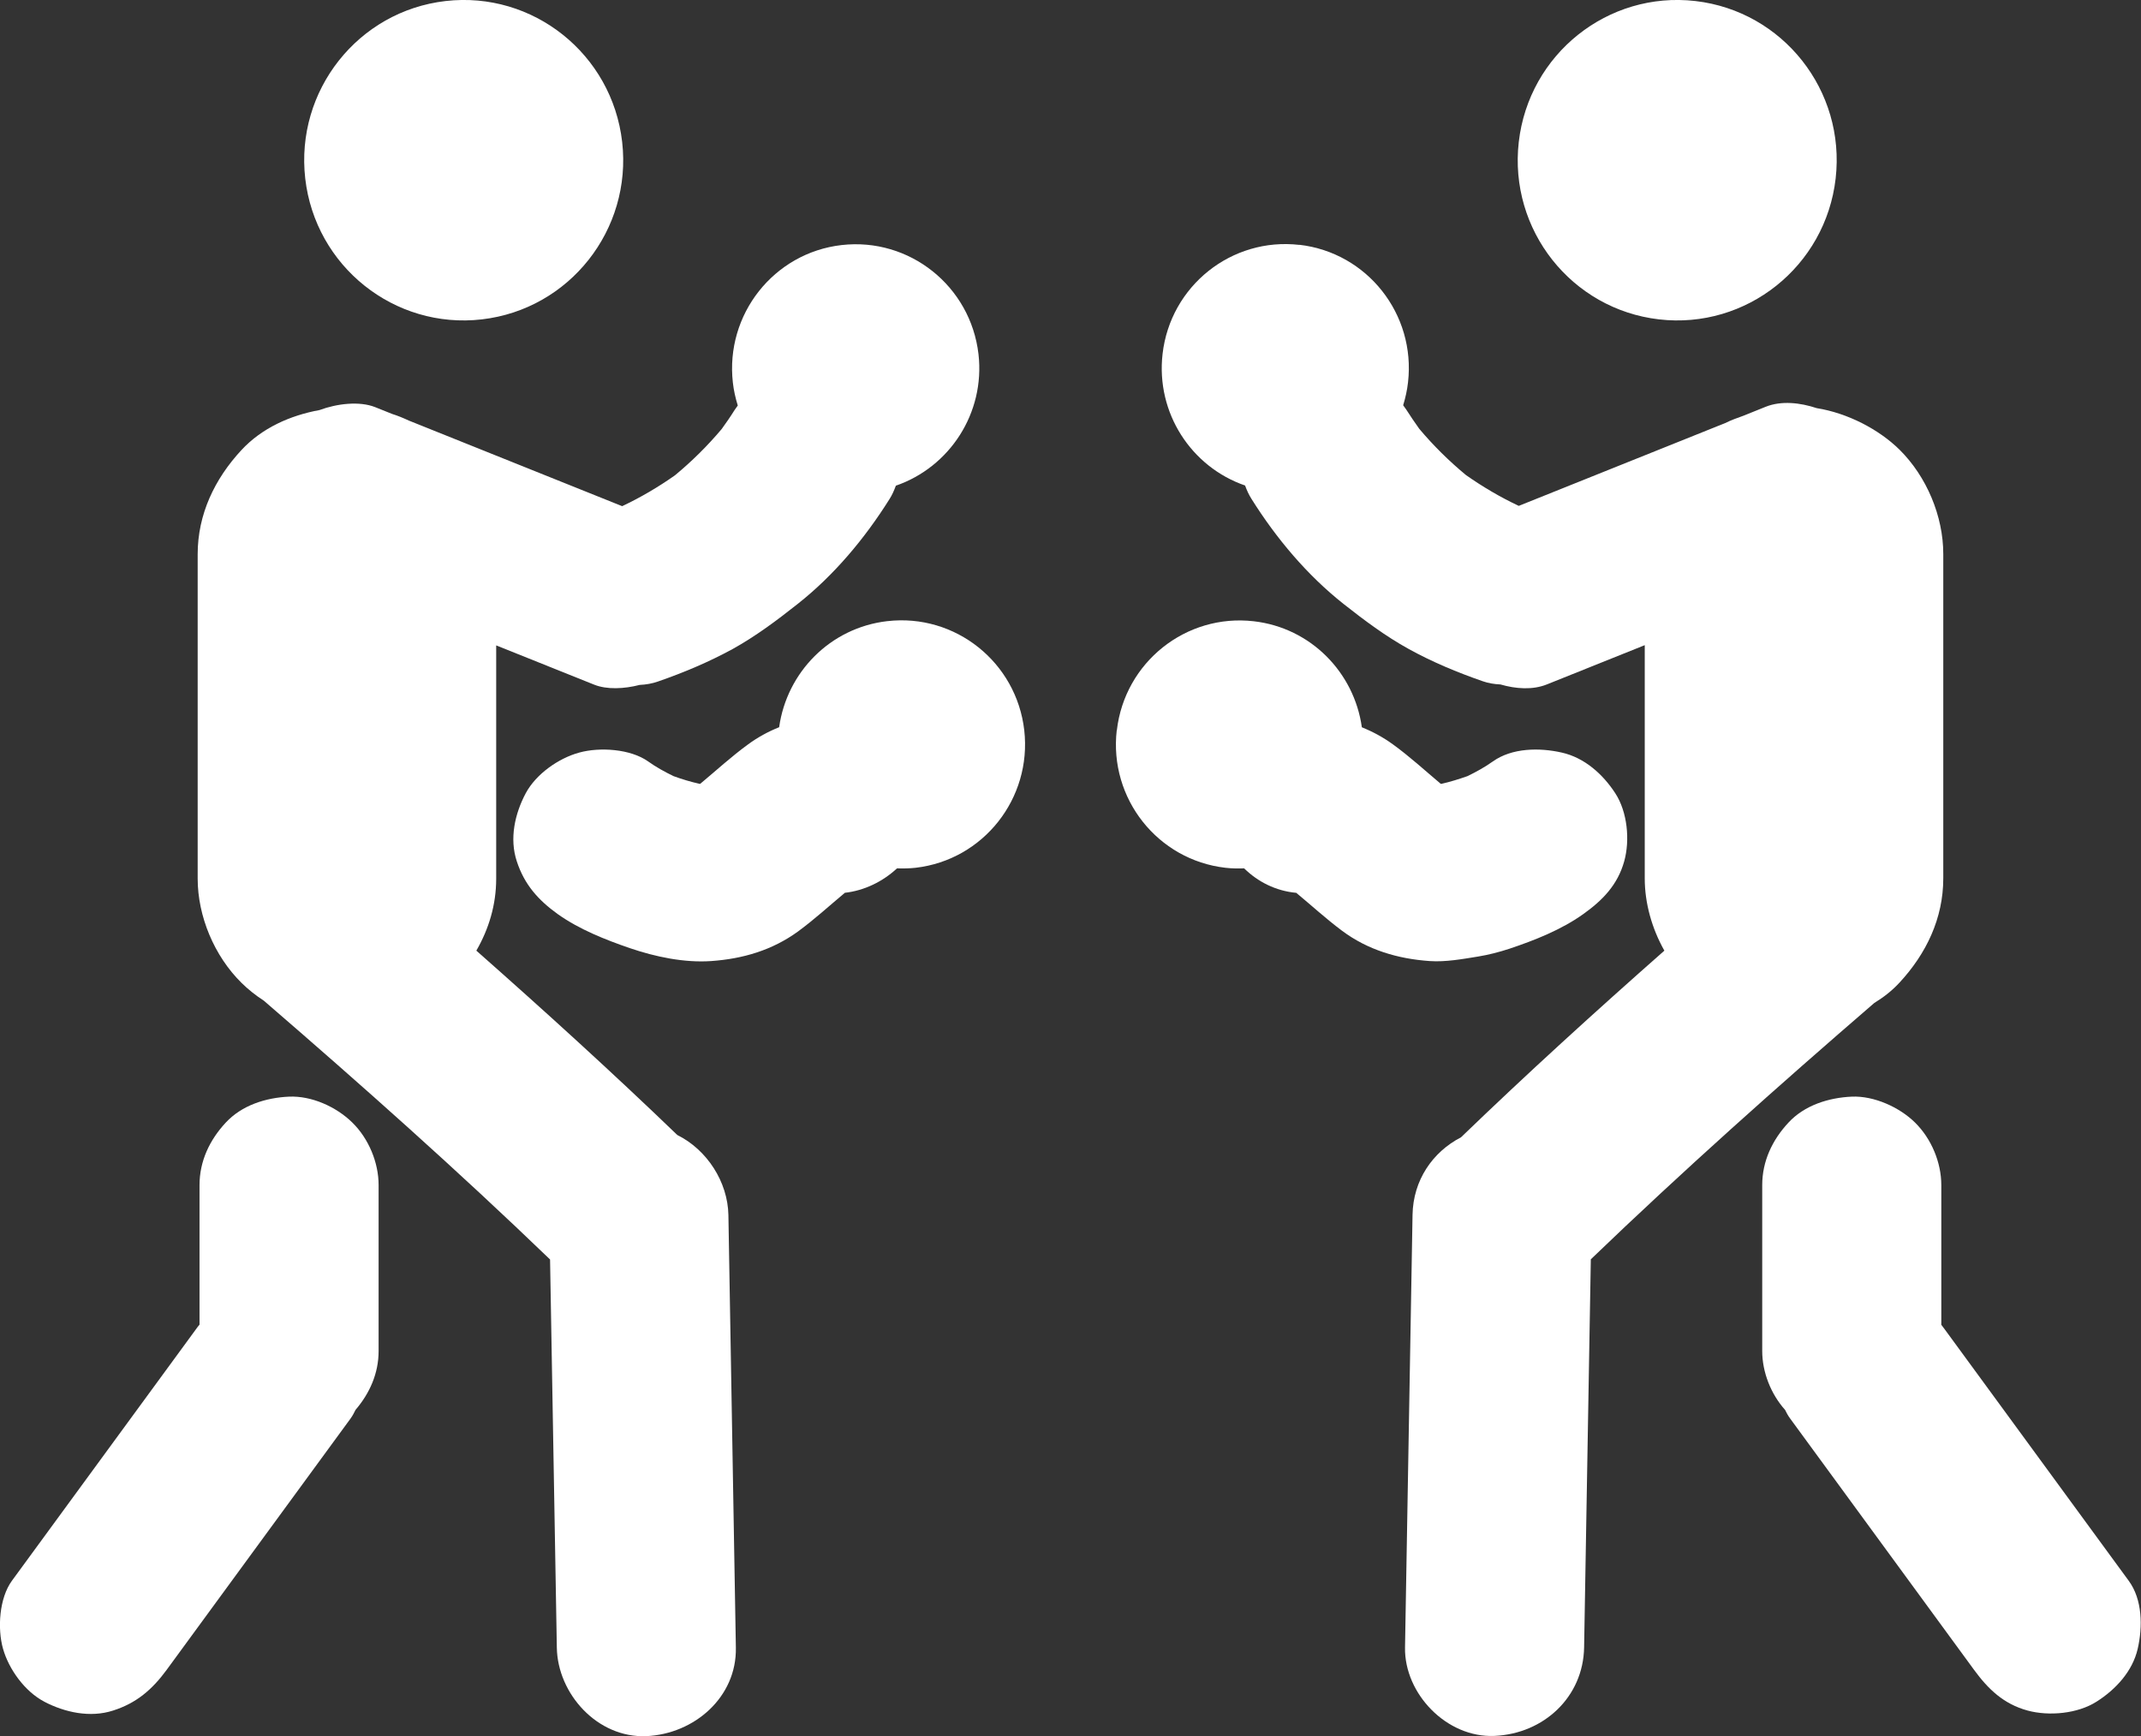
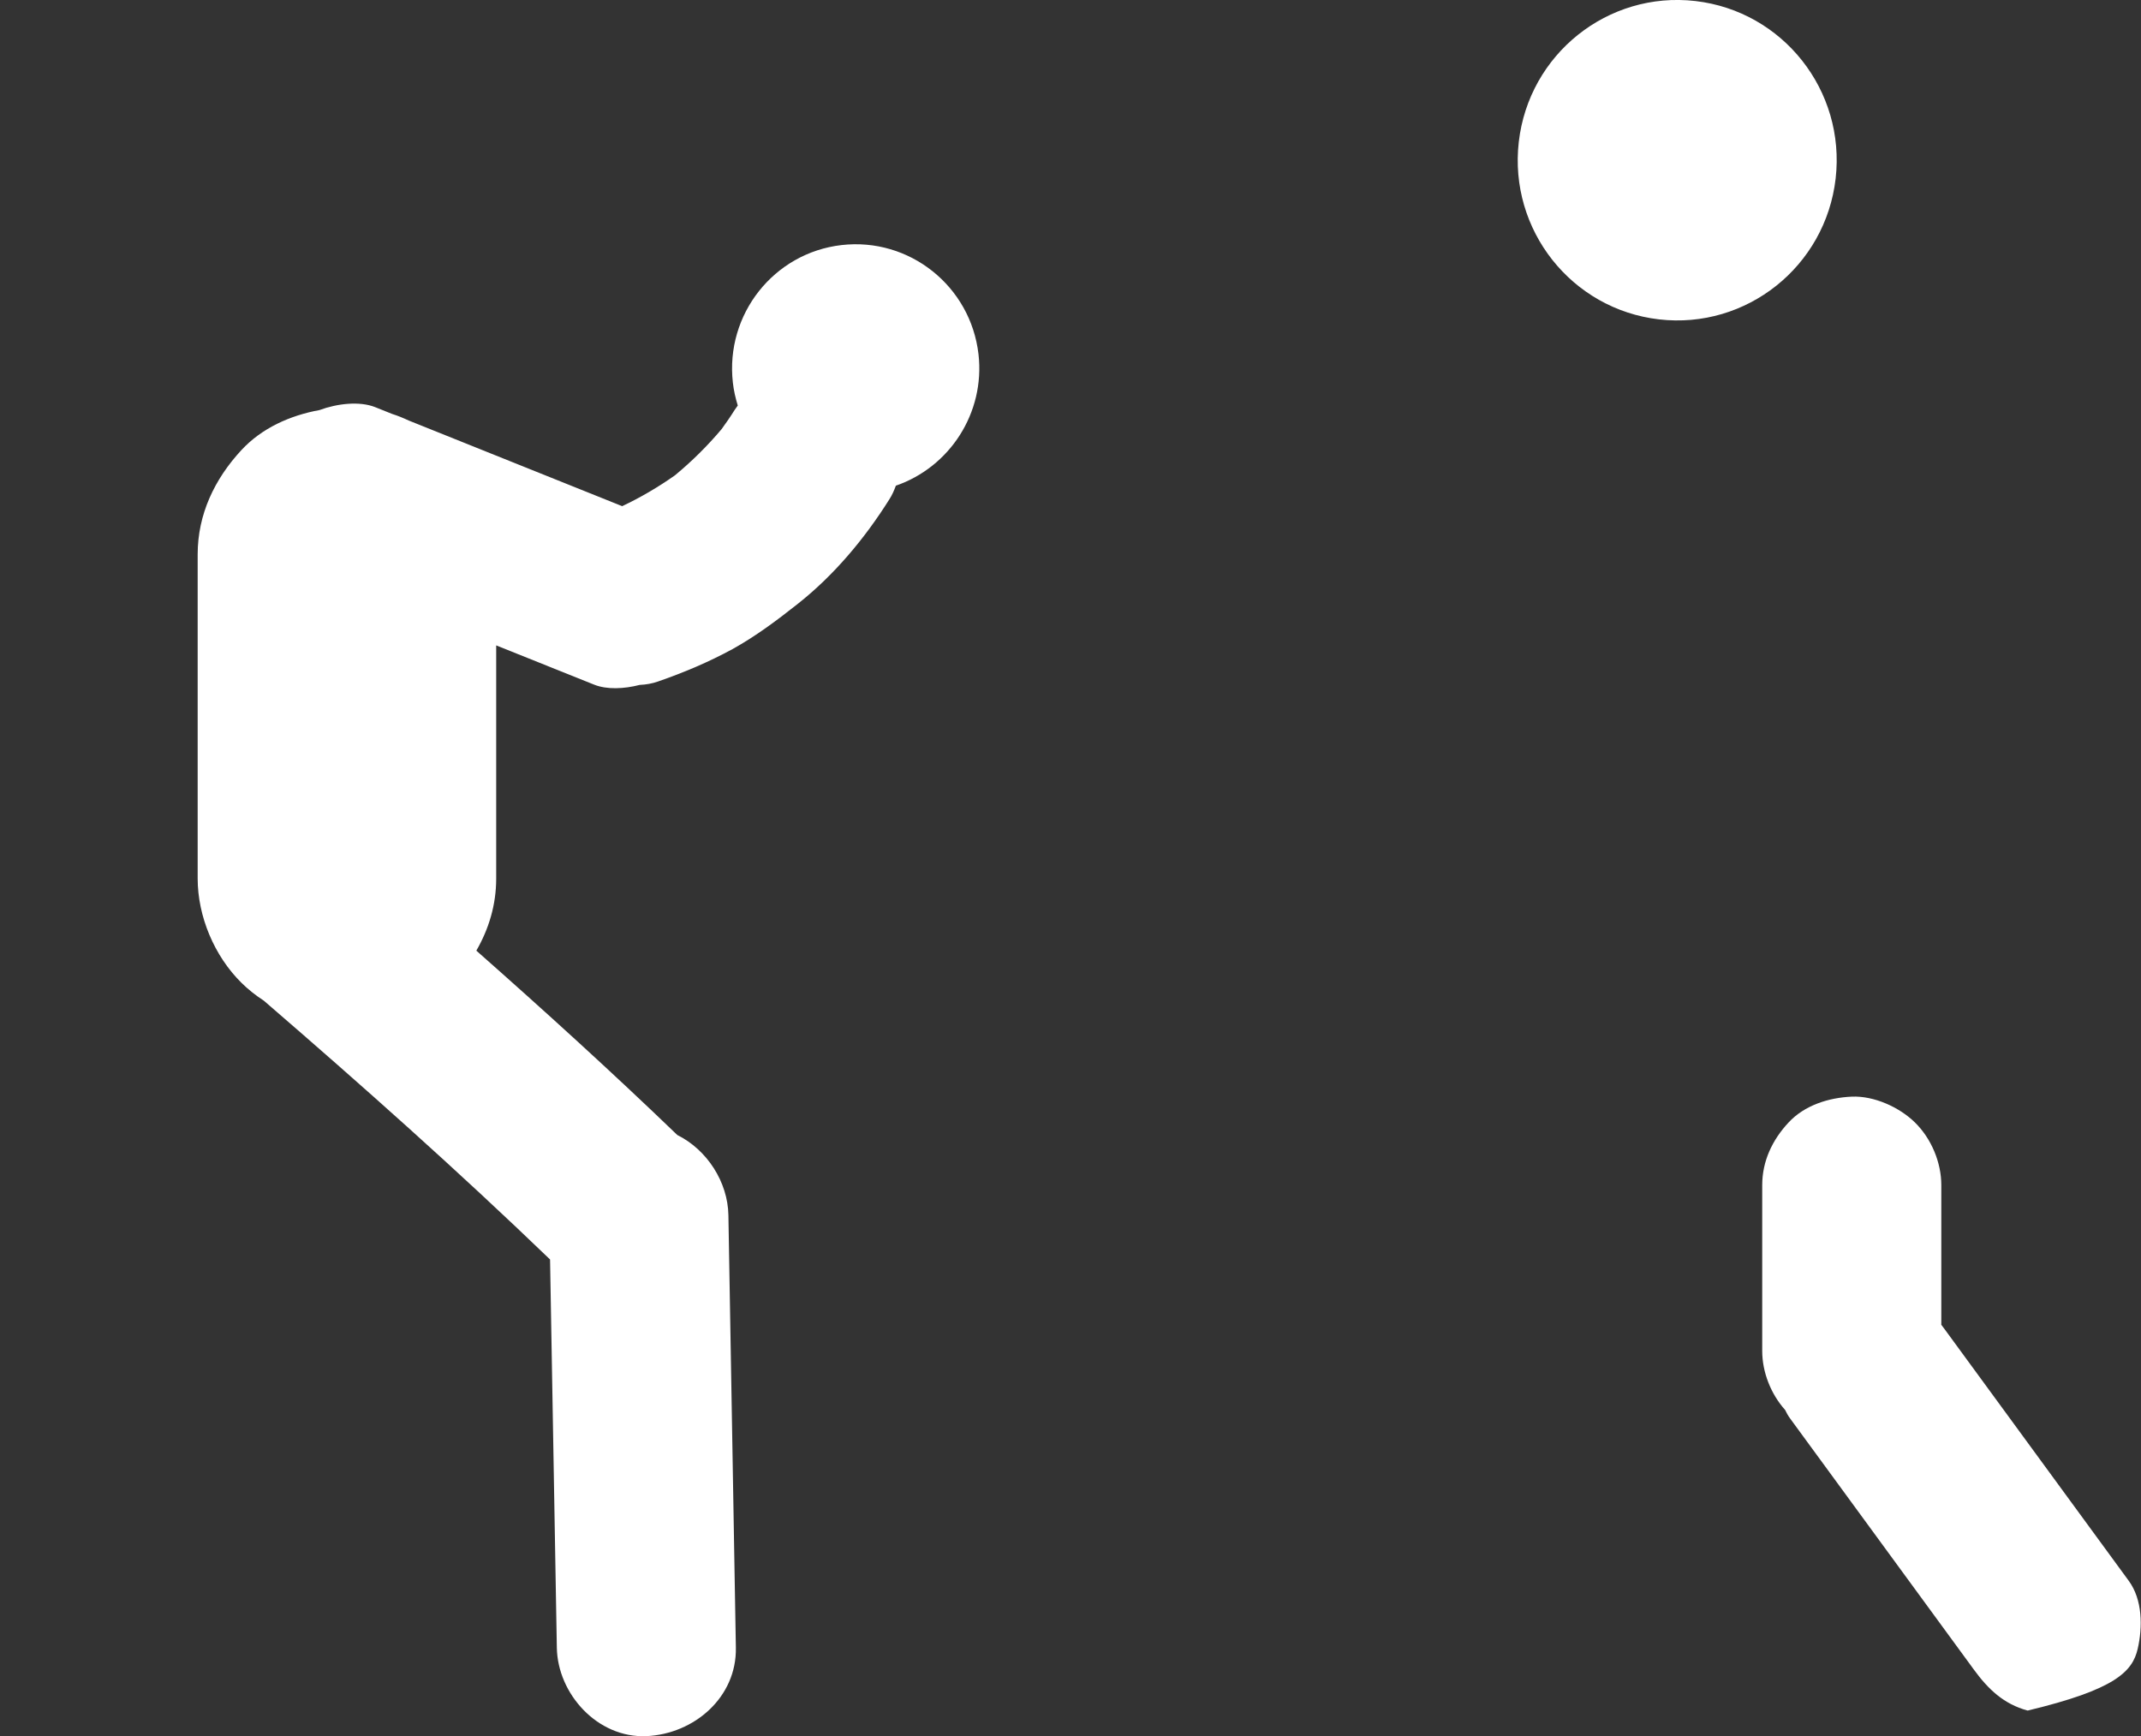
<svg xmlns="http://www.w3.org/2000/svg" width="37" height="30" viewBox="0 0 37 30" fill="none">
  <rect x="0" y="0" width="37" height="30" fill="#333333" stroke="none" />
  <g clip-path="url(#clip0_638_3476)">
-     <path d="M8.328 5.519C9.84 5.344 10.925 3.972 10.752 2.453C10.578 0.934 9.211 -0.157 7.699 0.018C6.187 0.193 5.102 1.566 5.275 3.085C5.449 4.603 6.816 5.694 8.328 5.519Z" fill="white" />
-     <path d="M15.333 10.734C14.346 10.848 13.597 11.621 13.465 12.567C13.274 12.643 13.094 12.742 12.93 12.862C12.64 13.073 12.38 13.313 12.107 13.54C12.103 13.542 12.1 13.545 12.097 13.547C11.941 13.512 11.789 13.467 11.639 13.412C11.487 13.338 11.339 13.257 11.202 13.159C10.895 12.94 10.362 12.908 10.011 13.005C9.651 13.103 9.263 13.377 9.086 13.707C8.897 14.062 8.801 14.492 8.931 14.884C9.061 15.283 9.299 15.553 9.641 15.798C10.012 16.061 10.458 16.238 10.886 16.385C11.325 16.535 11.826 16.64 12.289 16.608C12.836 16.57 13.344 16.421 13.789 16.098C14.074 15.889 14.331 15.653 14.601 15.428C14.935 15.391 15.254 15.236 15.502 15.006C15.608 15.009 15.715 15.008 15.823 14.996C16.994 14.861 17.834 13.797 17.701 12.62C17.566 11.443 16.508 10.599 15.335 10.734H15.333Z" fill="white" />
    <path d="M3.416 9.577V15.181C3.416 15.835 3.703 16.52 4.172 16.983C4.285 17.095 4.416 17.2 4.56 17.293C6.244 18.747 7.903 20.221 9.506 21.765C9.545 24.001 9.584 26.237 9.623 28.473C9.636 29.271 10.325 30.038 11.17 30.002C11.997 29.965 12.733 29.33 12.717 28.473C12.674 25.982 12.632 23.489 12.588 20.998C12.578 20.425 12.218 19.868 11.705 19.614C10.573 18.524 9.41 17.468 8.232 16.428C8.448 16.053 8.575 15.636 8.575 15.184V11.153C9.138 11.379 9.704 11.604 10.267 11.831C10.488 11.92 10.787 11.905 11.054 11.836C11.163 11.831 11.27 11.813 11.374 11.776C11.813 11.624 12.248 11.441 12.657 11.218C13.058 10.996 13.423 10.723 13.782 10.439C14.414 9.941 14.945 9.305 15.37 8.628C15.416 8.557 15.451 8.477 15.482 8.393C16.41 8.073 17.026 7.139 16.91 6.121C16.774 4.944 15.716 4.1 14.543 4.235C13.372 4.37 12.532 5.434 12.665 6.611C12.68 6.748 12.711 6.881 12.75 7.008C12.731 7.033 12.713 7.058 12.696 7.084C12.625 7.198 12.549 7.308 12.471 7.415C12.226 7.706 11.956 7.973 11.663 8.215C11.374 8.418 11.07 8.597 10.752 8.747C9.523 8.255 8.296 7.763 7.068 7.269C6.971 7.224 6.875 7.184 6.776 7.153L6.484 7.036C6.212 6.928 5.825 6.974 5.522 7.086C5.014 7.179 4.526 7.396 4.172 7.778C3.709 8.277 3.416 8.888 3.416 9.58V9.577Z" fill="white" />
-     <path d="M0.763 29.406C1.122 29.593 1.558 29.688 1.954 29.56C2.359 29.431 2.631 29.196 2.879 28.858C3.939 27.409 5 25.96 6.06 24.511C6.092 24.466 6.119 24.416 6.144 24.364C6.389 24.078 6.543 23.733 6.543 23.347V20.48C6.543 20.088 6.371 19.676 6.089 19.399C5.807 19.122 5.38 18.934 4.995 18.951C4.595 18.969 4.18 19.099 3.902 19.399C3.623 19.698 3.448 20.066 3.448 20.48V22.891C3.427 22.916 3.407 22.941 3.389 22.967C2.329 24.416 1.267 25.865 0.208 27.314C-0.015 27.617 -0.046 28.146 0.052 28.491C0.152 28.846 0.429 29.23 0.763 29.405V29.406Z" fill="white" />
    <path d="M31.723 3.085C31.897 1.566 30.812 0.193 29.3 0.018C27.788 -0.157 26.421 0.934 26.247 2.453C26.073 3.972 27.158 5.344 28.67 5.519C30.182 5.694 31.549 4.603 31.723 3.085Z" fill="white" />
-     <path d="M22.456 4.232C21.285 4.097 20.226 4.94 20.091 6.117C19.974 7.136 20.588 8.07 21.517 8.39C21.547 8.472 21.582 8.55 21.63 8.625C22.055 9.302 22.587 9.937 23.218 10.436C23.577 10.719 23.942 10.993 24.343 11.214C24.75 11.439 25.187 11.621 25.626 11.773C25.72 11.806 25.823 11.823 25.93 11.828C26.196 11.905 26.485 11.926 26.731 11.828C27.295 11.601 27.86 11.376 28.424 11.149V15.181C28.424 15.606 28.547 16.046 28.763 16.428C27.57 17.48 26.394 18.549 25.248 19.654C24.757 19.908 24.421 20.396 24.411 20.995C24.367 23.486 24.325 25.978 24.281 28.469C24.267 29.27 25.003 30.035 25.828 29.998C26.679 29.96 27.361 29.326 27.376 28.469C27.415 26.233 27.453 23.998 27.492 21.762C29.08 20.235 30.722 18.772 32.391 17.332C32.55 17.235 32.698 17.12 32.827 16.98C33.289 16.481 33.583 15.87 33.583 15.178V9.574C33.583 8.92 33.296 8.235 32.827 7.771C32.469 7.418 31.927 7.138 31.396 7.053C31.109 6.958 30.786 6.921 30.515 7.029C30.386 7.081 30.258 7.133 30.13 7.184C30.022 7.221 29.917 7.261 29.814 7.311C28.625 7.788 27.436 8.265 26.247 8.742C25.928 8.592 25.624 8.413 25.335 8.21C25.042 7.968 24.772 7.701 24.527 7.41C24.45 7.301 24.374 7.191 24.303 7.079C24.286 7.053 24.267 7.028 24.249 7.003C24.288 6.876 24.318 6.743 24.333 6.606C24.468 5.429 23.628 4.365 22.455 4.23L22.456 4.232Z" fill="white" />
-     <path d="M19.299 12.62C19.164 13.797 20.005 14.861 21.177 14.996C21.287 15.009 21.395 15.009 21.501 15.006C21.738 15.239 22.047 15.396 22.401 15.429C22.401 15.429 22.402 15.429 22.404 15.431C22.666 15.648 22.916 15.878 23.191 16.083C23.636 16.416 24.158 16.57 24.709 16.608C24.985 16.627 25.275 16.573 25.543 16.53C25.727 16.5 25.908 16.453 26.085 16.395C26.524 16.248 26.979 16.068 27.359 15.798C27.695 15.559 27.956 15.291 28.069 14.884C28.171 14.519 28.125 14.03 27.914 13.707C27.701 13.38 27.384 13.093 26.989 13.005C26.606 12.918 26.13 12.922 25.798 13.159C25.66 13.257 25.513 13.338 25.361 13.412C25.211 13.465 25.059 13.512 24.904 13.547C24.9 13.545 24.898 13.544 24.895 13.542C24.622 13.313 24.362 13.073 24.07 12.862C23.906 12.743 23.726 12.645 23.535 12.568C23.403 11.623 22.654 10.849 21.667 10.736C20.496 10.601 19.436 11.444 19.301 12.622L19.299 12.62Z" fill="white" />
-     <path d="M33.549 22.891V20.48C33.549 20.088 33.377 19.676 33.095 19.399C32.827 19.134 32.386 18.934 32.001 18.951C31.602 18.969 31.186 19.099 30.908 19.399C30.629 19.698 30.454 20.066 30.454 20.48V23.347C30.454 23.711 30.604 24.091 30.849 24.364C30.874 24.416 30.901 24.465 30.935 24.511C31.995 25.96 33.056 27.409 34.116 28.858C34.359 29.19 34.627 29.448 35.041 29.56C35.41 29.66 35.905 29.615 36.232 29.406C36.563 29.196 36.853 28.883 36.943 28.493C37.03 28.114 37.027 27.642 36.787 27.316C35.728 25.867 34.666 24.418 33.606 22.969C33.586 22.942 33.568 22.917 33.547 22.891H33.549Z" fill="white" />
+     <path d="M33.549 22.891V20.48C33.549 20.088 33.377 19.676 33.095 19.399C32.827 19.134 32.386 18.934 32.001 18.951C31.602 18.969 31.186 19.099 30.908 19.399C30.629 19.698 30.454 20.066 30.454 20.48V23.347C30.454 23.711 30.604 24.091 30.849 24.364C30.874 24.416 30.901 24.465 30.935 24.511C31.995 25.96 33.056 27.409 34.116 28.858C34.359 29.19 34.627 29.448 35.041 29.56C36.563 29.196 36.853 28.883 36.943 28.493C37.03 28.114 37.027 27.642 36.787 27.316C35.728 25.867 34.666 24.418 33.606 22.969C33.586 22.942 33.568 22.917 33.547 22.891H33.549Z" fill="white" />
  </g>
  <defs>
    <clipPath id="clip0_638_3476">
      <rect width="37" height="30" fill="white" />
    </clipPath>
  </defs>
</svg>